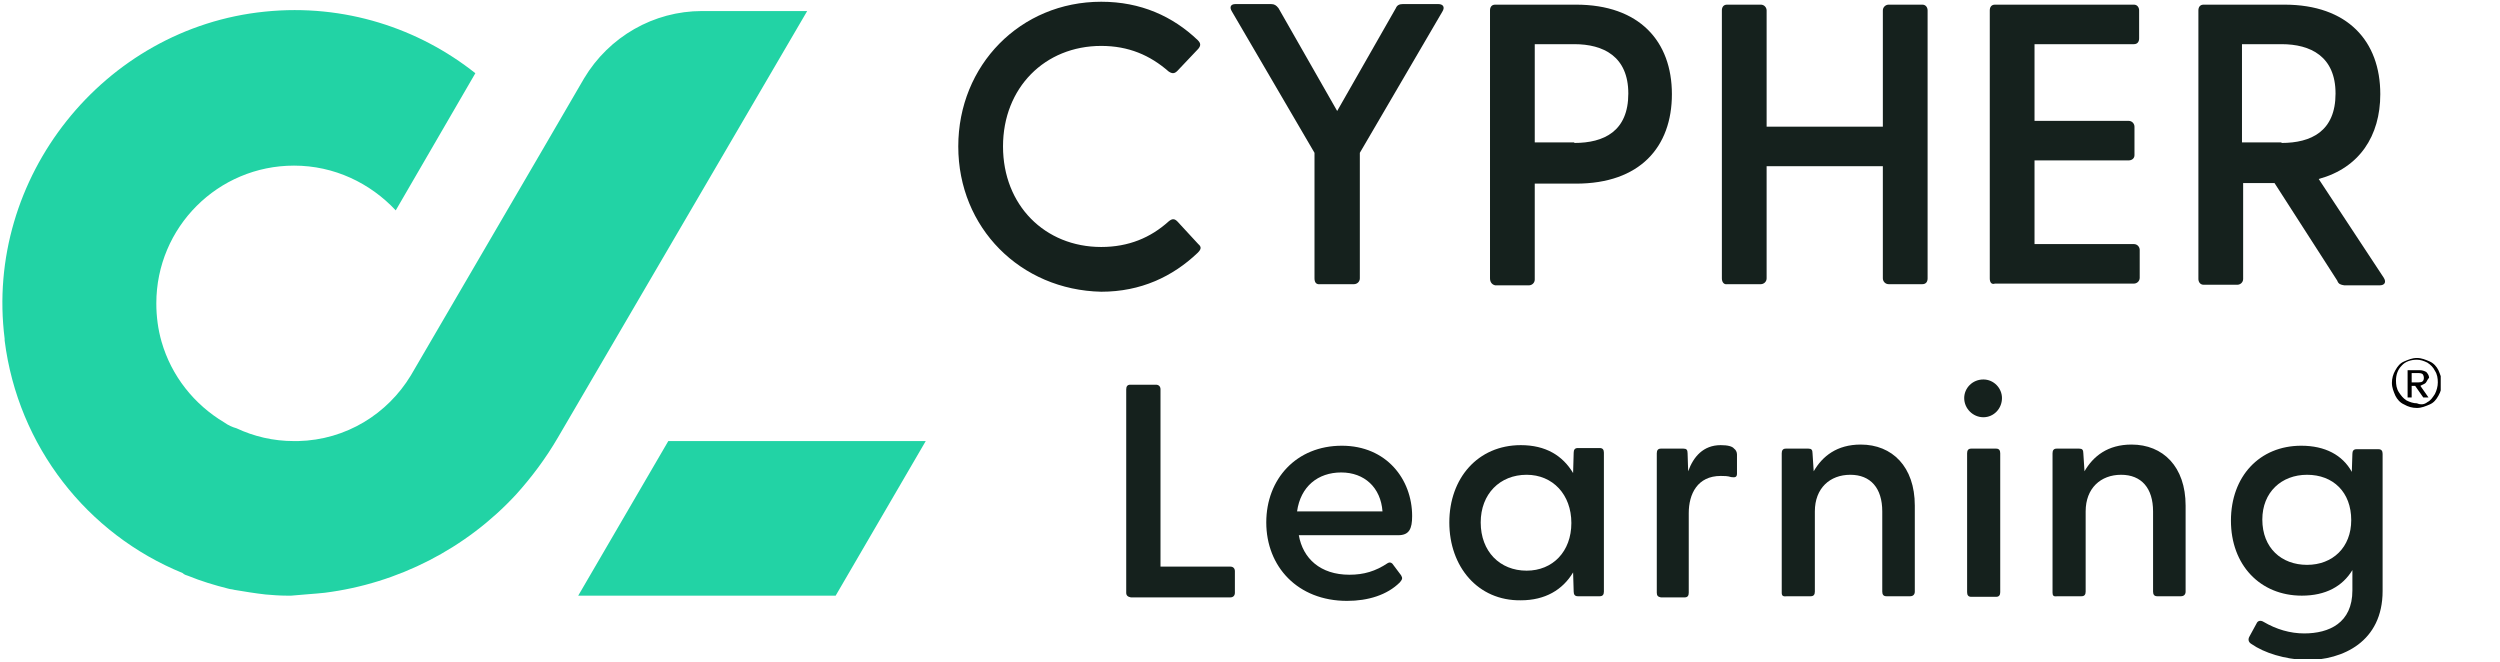
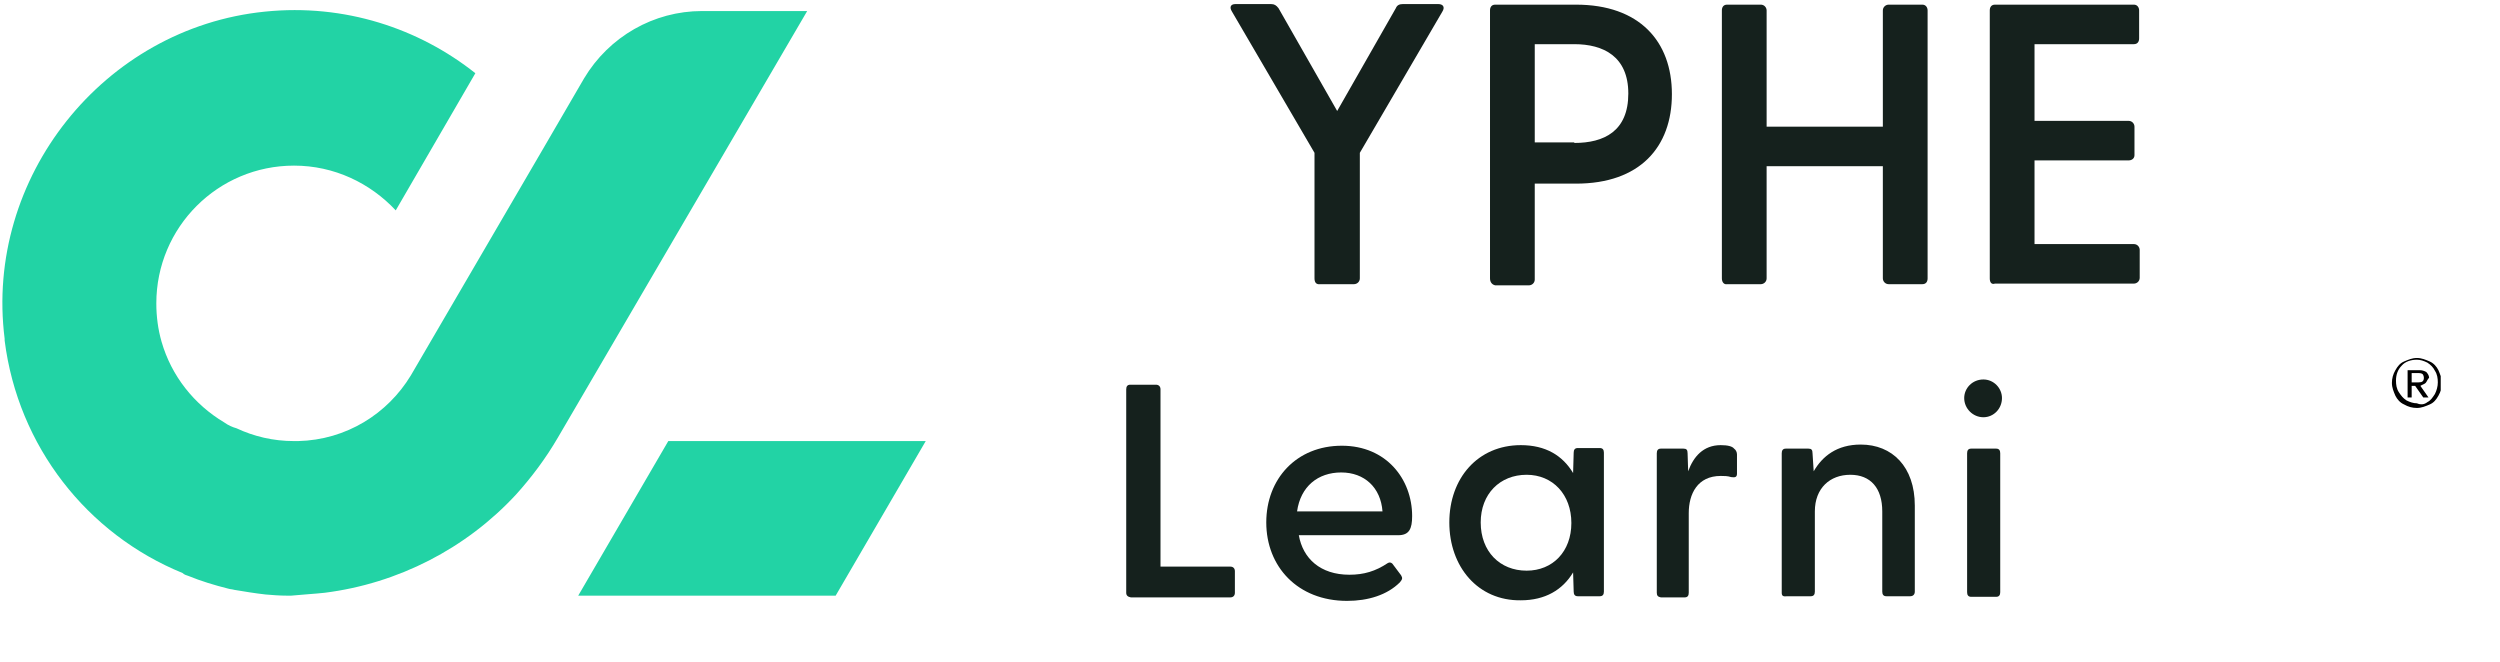
<svg xmlns="http://www.w3.org/2000/svg" xmlns:xlink="http://www.w3.org/1999/xlink" version="1.1" id="b88e4be2-2858-4c52-8681-6399eaae19aa" x="0px" y="0px" viewBox="0 0 430.2 113.9" style="enable-background:new 0 0 430.2 113.9;" xml:space="preserve">
  <style type="text/css">
	.st0{clip-path:url(#SVGID_00000098204870847473428380000014671685647525351614_);}
	.st1{clip-path:url(#SVGID_00000154402592173132170380000008940180704154395278_);fill:#15211D;}
	.st2{clip-path:url(#SVGID_00000178921088579414312310000010367049492684685232_);fill:#15211D;}
	.st3{clip-path:url(#SVGID_00000015330801345222242240000006164568582791295926_);fill:#15211D;}
	.st4{clip-path:url(#SVGID_00000031892133115920712670000002010063625800231301_);fill:#15211D;}
	.st5{clip-path:url(#SVGID_00000170278411409081260190000017619492220842111140_);fill:#15211D;}
	.st6{clip-path:url(#SVGID_00000018958327327968842910000016179191365337403833_);fill:#15211D;}
	.st7{clip-path:url(#SVGID_00000137092539012474149680000012100604789889922216_);fill:#15211D;}
	.st8{clip-path:url(#SVGID_00000127004954208606370060000006703002891276975521_);fill:#15211D;}
	.st9{clip-path:url(#SVGID_00000031190018293533573230000009701829792073381551_);fill:#15211D;}
	.st10{clip-path:url(#SVGID_00000061466240018994156190000011779527101108929726_);fill:#15211D;}
	.st11{clip-path:url(#SVGID_00000004539696209782229000000007943960893927926688_);fill:#15211D;}
	.st12{clip-path:url(#SVGID_00000026161491851825852020000009287030403975016602_);fill:#15211D;}
	.st13{clip-path:url(#SVGID_00000131325392767177743360000017829986304468353421_);fill:#15211D;}
	.st14{clip-path:url(#SVGID_00000102538324623698073240000011960772524683684260_);fill:#15211D;}
	.st15{clip-path:url(#SVGID_00000073686786324338464000000000750534875432486288_);fill:#22D3A5;}
	.st16{clip-path:url(#SVGID_00000034059475768451608600000018329120569756049311_);fill:#22D3A5;}
	.st17{clip-path:url(#SVGID_00000089569241935287735660000005798546300842567592_);}
</style>
  <g id="CYPHER-dark-stacked_00000018949097912518808200000007639401063786060951_">
    <g>
      <g>
        <defs>
          <rect id="SVGID_1_" x="0.3" y="0.2" width="419.7" height="113.2" />
        </defs>
        <clipPath id="SVGID_00000026841706898562360230000003343263636015317918_">
          <use xlink:href="#SVGID_1_" style="overflow:visible;" />
        </clipPath>
        <g style="clip-path:url(#SVGID_00000026841706898562360230000003343263636015317918_);">
          <g>
            <defs>
              <rect id="SVGID_00000031906704748754852570000004361873742847630511_" x="0.3" y="0.2" width="419.7" height="113.2" />
            </defs>
            <clipPath id="SVGID_00000178886496906794298980000007996244982614848644_">
              <use xlink:href="#SVGID_00000031906704748754852570000004361873742847630511_" style="overflow:visible;" />
            </clipPath>
-             <path style="clip-path:url(#SVGID_00000178886496906794298980000007996244982614848644_);fill:#15211D;" d="M164.9,25.2       c0-14,10.7-24.9,24.6-24.9c6.8,0,12.3,2.5,16.6,6.6c0.5,0.5,0.6,0.9,0.1,1.5l-3.6,3.8c-0.5,0.5-0.9,0.5-1.5,0.1       c-3.2-2.8-6.9-4.4-11.6-4.4c-9.7,0-16.9,7.2-16.9,17.3s7.2,17.3,16.9,17.3c4.7,0,8.5-1.6,11.6-4.4c0.6-0.5,1-0.5,1.5,0l3.6,3.9       c0.6,0.5,0.5,0.9-0.1,1.5c-4.3,4.1-9.8,6.7-16.6,6.7C175.6,49.9,164.9,39.2,164.9,25.2" />
          </g>
          <g>
            <defs>
              <rect id="SVGID_00000085222372507371474850000000604540546851122574_" x="0.3" y="0.2" width="419.7" height="113.2" />
            </defs>
            <clipPath id="SVGID_00000035527192177496743240000007595865235947765679_">
              <use xlink:href="#SVGID_00000085222372507371474850000000604540546851122574_" style="overflow:visible;" />
            </clipPath>
            <path style="clip-path:url(#SVGID_00000035527192177496743240000007595865235947765679_);fill:#15211D;" d="M226.2,47.9V26.3       L212,2c-0.5-0.8-0.2-1.3,0.6-1.3h6.1c0.6,0,0.9,0.2,1.3,0.7l10.1,17.7l10.1-17.7c0.2-0.5,0.6-0.7,1.2-0.7h6.1       c0.8,0,1.2,0.5,0.7,1.3L234,26.3v21.6c0,0.6-0.5,1-1,1h-5.8C226.5,49,226.2,48.6,226.2,47.9" />
          </g>
          <g>
            <defs>
              <rect id="SVGID_00000005973804261145955030000006908362422165746842_" x="0.3" y="0.2" width="419.7" height="113.2" />
            </defs>
            <clipPath id="SVGID_00000152229952238956239370000009460207433655396019_">
              <use xlink:href="#SVGID_00000005973804261145955030000006908362422165746842_" style="overflow:visible;" />
            </clipPath>
            <path style="clip-path:url(#SVGID_00000152229952238956239370000009460207433655396019_);fill:#15211D;" d="M256.4,47.9V1.8       c0-0.6,0.3-1,0.9-1h13.9c10.9,0,16.5,6.3,16.5,15.4s-5.5,15.4-16.5,15.4h-7.1v16.5c0,0.6-0.5,1-1,1h-5.8       C256.8,49,256.4,48.6,256.4,47.9 M270.9,24.6c5.1,0,9.3-2,9.3-8.5c0-6.4-4.3-8.5-9.3-8.5h-6.8v16.9h6.8V24.6z" />
          </g>
          <g>
            <defs>
              <rect id="SVGID_00000124138263224626542260000001558386803656479379_" x="0.3" y="0.2" width="419.7" height="113.2" />
            </defs>
            <clipPath id="SVGID_00000012471882225886678310000008409759899672651676_">
              <use xlink:href="#SVGID_00000124138263224626542260000001558386803656479379_" style="overflow:visible;" />
            </clipPath>
            <path style="clip-path:url(#SVGID_00000012471882225886678310000008409759899672651676_);fill:#15211D;" d="M296.3,47.9V1.8       c0-0.6,0.3-1,0.9-1h5.8c0.6,0,1,0.5,1,1v20h20v-20c0-0.6,0.5-1,1-1h5.8c0.6,0,0.9,0.5,0.9,1v46.1c0,0.6-0.3,1-0.9,1h-5.8       c-0.6,0-1-0.5-1-1V28.6h-20v19.3c0,0.6-0.5,1-1,1h-5.8C296.7,49,296.3,48.6,296.3,47.9" />
          </g>
          <g>
            <defs>
              <rect id="SVGID_00000099657403229220807890000009067124264834185896_" x="0.3" y="0.2" width="419.7" height="113.2" />
            </defs>
            <clipPath id="SVGID_00000085930318212518288090000011612487092655606455_">
              <use xlink:href="#SVGID_00000099657403229220807890000009067124264834185896_" style="overflow:visible;" />
            </clipPath>
            <path style="clip-path:url(#SVGID_00000085930318212518288090000011612487092655606455_);fill:#15211D;" d="M342.4,47.9V1.8       c0-0.6,0.3-1,0.9-1h23.9c0.6,0,0.9,0.5,0.9,1v4.8c0,0.6-0.3,1-0.9,1h-17.1v13.2h16.2c0.6,0,1,0.5,1,1v4.9c0,0.6-0.5,0.9-1,0.9       h-16.2v14.4h17.1c0.6,0,1,0.5,1,1v4.8c0,0.6-0.5,1-1,1h-23.9C342.7,49,342.4,48.6,342.4,47.9" />
          </g>
          <g>
            <defs>
-               <rect id="SVGID_00000090253844569817399210000008913070497329750666_" x="0.3" y="0.2" width="419.7" height="113.2" />
-             </defs>
+               </defs>
            <clipPath id="SVGID_00000127025356604931106810000005121533473442685368_">
              <use xlink:href="#SVGID_00000090253844569817399210000008913070497329750666_" style="overflow:visible;" />
            </clipPath>
-             <path style="clip-path:url(#SVGID_00000127025356604931106810000005121533473442685368_);fill:#15211D;" d="M402.2,48.3       l-10.8-16.8H386v16.5c0,0.6-0.5,1-1,1h-5.8c-0.6,0-0.9-0.5-0.9-1V1.8c0-0.6,0.3-1,0.9-1h13.9c10.9,0,16.5,6.3,16.5,15.4       c0,7.2-3.6,12.7-10.6,14.6l11.2,17c0.5,0.8,0.1,1.3-0.7,1.3h-6.1C402.8,49,402.4,48.9,402.2,48.3 M392.6,24.6       c5.1,0,9.3-2,9.3-8.5c0-6.4-4.3-8.5-9.3-8.5h-6.8v16.9h6.8V24.6z" />
          </g>
          <g>
            <defs>
              <rect id="SVGID_00000053503214636969064430000014793527641801208965_" x="0.3" y="0.2" width="419.7" height="113.2" />
            </defs>
            <clipPath id="SVGID_00000181060631913314402730000008696122763580006574_">
              <use xlink:href="#SVGID_00000053503214636969064430000014793527641801208965_" style="overflow:visible;" />
            </clipPath>
            <path style="clip-path:url(#SVGID_00000181060631913314402730000008696122763580006574_);fill:#15211D;" d="M193.8,102V67       c0-0.5,0.2-0.8,0.7-0.8h4.4c0.5,0,0.8,0.3,0.8,0.8v30.5h12c0.5,0,0.8,0.3,0.8,0.8v3.7c0,0.5-0.3,0.8-0.8,0.8h-17.1       C194.1,102.7,193.8,102.5,193.8,102" />
          </g>
          <g>
            <defs>
              <rect id="SVGID_00000104679825601682645840000012157872353699013279_" x="0.3" y="0.2" width="419.7" height="113.2" />
            </defs>
            <clipPath id="SVGID_00000036234304905211112180000004769223753616786877_">
              <use xlink:href="#SVGID_00000104679825601682645840000012157872353699013279_" style="overflow:visible;" />
            </clipPath>
            <path style="clip-path:url(#SVGID_00000036234304905211112180000004769223753616786877_);fill:#15211D;" d="M217.9,89.9       c0-7.5,5.2-13.2,13-13.2c7.7,0,12.1,5.8,12.1,12.1c0,2.2-0.5,3.3-2.4,3.3h-17.1c0.7,4,3.7,6.8,8.7,6.8c2.5,0,4.5-0.6,6.6-2       c0.3-0.2,0.6-0.1,0.8,0.1l1.5,2c0.3,0.5,0.2,0.7-0.2,1.2c-2.2,2.2-5.5,3.2-9.1,3.2C223.3,103.4,217.9,97.5,217.9,89.9        M237.9,88c-0.3-4.1-3.1-6.7-7.1-6.7c-4,0-7,2.4-7.6,6.7H237.9z" />
          </g>
          <g>
            <defs>
              <rect id="SVGID_00000163758327868229628990000009191163278933059735_" x="0.3" y="0.2" width="419.7" height="113.2" />
            </defs>
            <clipPath id="SVGID_00000165235806341753315150000008142983832039077261_">
              <use xlink:href="#SVGID_00000163758327868229628990000009191163278933059735_" style="overflow:visible;" />
            </clipPath>
            <path style="clip-path:url(#SVGID_00000165235806341753315150000008142983832039077261_);fill:#15211D;" d="M249.4,89.9       c0-7.6,4.9-13.3,12.3-13.3c4.3,0,7.2,1.8,9,4.8l0.1-3.5c0-0.5,0.2-0.8,0.7-0.8h3.8c0.5,0,0.7,0.3,0.7,0.8v23.9       c0,0.5-0.2,0.8-0.7,0.8h-3.8c-0.5,0-0.7-0.3-0.7-0.8l-0.1-3.3c-1.8,3-4.8,4.8-9,4.8C254.3,103.4,249.4,97.5,249.4,89.9        M262.7,98.2c4.5,0,7.7-3.3,7.7-8.2c0-4.9-3.2-8.3-7.7-8.3c-4.6,0-7.9,3.3-7.9,8.2C254.8,94.9,258.1,98.2,262.7,98.2" />
          </g>
          <g>
            <defs>
              <rect id="SVGID_00000088128098952335671970000001126983053633111946_" x="0.3" y="0.2" width="419.7" height="113.2" />
            </defs>
            <clipPath id="SVGID_00000109748734156567296470000009046150711960708018_">
              <use xlink:href="#SVGID_00000088128098952335671970000001126983053633111946_" style="overflow:visible;" />
            </clipPath>
            <path style="clip-path:url(#SVGID_00000109748734156567296470000009046150711960708018_);fill:#15211D;" d="M285.1,102V78       c0-0.5,0.2-0.8,0.7-0.8h3.9c0.5,0,0.7,0.2,0.7,0.8l0.1,3.1c0.9-2.5,2.6-4.5,5.6-4.5c1.2,0,2,0.2,2.3,0.6c0.3,0.2,0.5,0.6,0.5,1       v3.3c0,0.6-0.3,0.7-1,0.6c-0.6-0.2-1.2-0.2-1.8-0.2c-4,0-5.5,3.1-5.5,6.4V102c0,0.5-0.2,0.8-0.7,0.8h-4.1       C285.3,102.7,285.1,102.5,285.1,102" />
          </g>
          <g>
            <defs>
              <rect id="SVGID_00000065785303585639166180000013009681298642091916_" x="0.3" y="0.2" width="419.7" height="113.2" />
            </defs>
            <clipPath id="SVGID_00000092428961054404451630000012135433479887051174_">
              <use xlink:href="#SVGID_00000065785303585639166180000013009681298642091916_" style="overflow:visible;" />
            </clipPath>
            <path style="clip-path:url(#SVGID_00000092428961054404451630000012135433479887051174_);fill:#15211D;" d="M306.6,102V78       c0-0.5,0.2-0.8,0.7-0.8h3.9c0.5,0,0.7,0.2,0.7,0.8l0.2,3.1c1.5-2.6,4-4.6,8.1-4.6c5.4,0,9.3,3.8,9.3,10.5v14.8       c0,0.5-0.3,0.8-0.8,0.8h-4.1c-0.5,0-0.7-0.3-0.7-0.8V88c0-4-2-6.3-5.5-6.3s-6.1,2.3-6.1,6.3v13.8c0,0.5-0.2,0.8-0.7,0.8h-4.1       C306.8,102.7,306.6,102.5,306.6,102" />
          </g>
          <g>
            <defs>
              <rect id="SVGID_00000096776707292677866920000002666459260424934816_" x="0.3" y="0.2" width="419.7" height="113.2" />
            </defs>
            <clipPath id="SVGID_00000085214435310166000660000013344026711801799319_">
              <use xlink:href="#SVGID_00000096776707292677866920000002666459260424934816_" style="overflow:visible;" />
            </clipPath>
            <path style="clip-path:url(#SVGID_00000085214435310166000660000013344026711801799319_);fill:#15211D;" d="M338,68.5       c0-1.7,1.4-3.2,3.3-3.2c1.8,0,3.2,1.5,3.2,3.2c0,1.8-1.4,3.3-3.2,3.3C339.5,71.8,338,70.3,338,68.5 M338.5,78       c0-0.5,0.2-0.8,0.7-0.8h4.3c0.5,0,0.7,0.3,0.7,0.8v23.9c0,0.5-0.2,0.8-0.7,0.8h-4.3c-0.5,0-0.7-0.3-0.7-0.8V78z" />
          </g>
          <g>
            <defs>
              <rect id="SVGID_00000031185063525166698310000000495736780661598118_" x="0.3" y="0.2" width="419.7" height="113.2" />
            </defs>
            <clipPath id="SVGID_00000050620732687992501000000013855050565209190017_">
              <use xlink:href="#SVGID_00000031185063525166698310000000495736780661598118_" style="overflow:visible;" />
            </clipPath>
-             <path style="clip-path:url(#SVGID_00000050620732687992501000000013855050565209190017_);fill:#15211D;" d="M353.2,102V78       c0-0.5,0.2-0.8,0.7-0.8h3.9c0.5,0,0.7,0.2,0.7,0.8l0.2,3.1c1.5-2.6,4-4.6,8.1-4.6c5.4,0,9.3,3.8,9.3,10.5v14.8       c0,0.5-0.3,0.8-0.8,0.8h-4.1c-0.5,0-0.7-0.3-0.7-0.8V88c0-4-2-6.3-5.5-6.3s-6.1,2.3-6.1,6.3v13.8c0,0.5-0.2,0.8-0.7,0.8H354       C353.4,102.7,353.2,102.5,353.2,102" />
          </g>
          <g>
            <defs>
-               <rect id="SVGID_00000157299772927800878420000000927615784881070244_" x="0.3" y="0.2" width="419.7" height="113.2" />
-             </defs>
+               </defs>
            <clipPath id="SVGID_00000125589084189015951770000000785438303265408415_">
              <use xlink:href="#SVGID_00000157299772927800878420000000927615784881070244_" style="overflow:visible;" />
            </clipPath>
            <path style="clip-path:url(#SVGID_00000125589084189015951770000000785438303265408415_);fill:#15211D;" d="M387.4,110.8       c-0.5-0.3-0.6-0.8-0.3-1.3l1.2-2.2c0.2-0.5,0.7-0.6,1.2-0.3c2.2,1.3,4.6,2,7,2c4.3,0,8.3-1.8,8.3-7.4v-3.5       c-1.7,2.8-4.6,4.4-8.7,4.4c-7.2,0-12.2-5.3-12.2-12.9c0-7.6,4.9-12.9,12.1-12.9c4.1,0,7.1,1.6,8.7,4.5l0.1-3.1       c0-0.5,0.2-0.8,0.7-0.8h3.8c0.5,0,0.7,0.3,0.7,0.8v23.6c0,8.7-6.8,11.9-13.2,11.9C393.1,113.4,389.7,112.4,387.4,110.8        M397,97.2c4.4,0,7.6-3,7.6-7.7c0-4.8-3.1-7.8-7.6-7.8c-4.4,0-7.7,3-7.7,7.7C389.3,94.3,392.6,97.2,397,97.2" />
          </g>
          <g>
            <defs>
              <rect id="SVGID_00000051350207743721285870000017487925739656757138_" x="0.3" y="0.2" width="419.7" height="113.2" />
            </defs>
            <clipPath id="SVGID_00000089540850513287581060000012233159324945567902_">
              <use xlink:href="#SVGID_00000051350207743721285870000017487925739656757138_" style="overflow:visible;" />
            </clipPath>
            <path style="clip-path:url(#SVGID_00000089540850513287581060000012233159324945567902_);fill:#22D3A5;" d="M138.9,1.9L96,75.3       c-2.1,3.6-4.5,6.8-7.2,9.8c-8.6,9.3-20.3,15.3-32.9,16.9l0,0c-1.8,0.2-3.8,0.3-5.8,0.5c-0.2,0-0.5,0-0.7,0       c-1.3,0-2.5-0.1-3.7-0.2c-1.8-0.2-3.6-0.5-5.4-0.8c-0.3-0.1-0.7-0.1-1-0.2c-2.4-0.6-4.7-1.3-6.9-2.2c-0.3-0.1-0.7-0.2-1-0.5       C15,91.9,3.1,76.8,0.8,58.6c0-0.1,0-0.2,0-0.3C-2.7,30.6,17.8,4.8,45.6,2c13.7-1.4,26.5,2.9,36.2,10.6L68.1,36.2       c-4.4-4.7-10.6-7.7-17.5-7.7c-13.1,0-23.7,10.6-23.7,23.7c0,2.3,0.3,4.5,0.9,6.6c1.7,5.9,5.6,10.8,10.8,13.9       c0.7,0.5,1.4,0.8,2.1,1c3,1.4,6.3,2.2,9.9,2.2c0.2,0,0.5,0,0.7,0c8.3-0.2,15.4-4.7,19.4-11.3l0.7-1.2l22-37.7l7.1-12.2       c4.3-7.2,12-11.6,20.3-11.6C120.8,1.9,138.9,1.9,138.9,1.9z" />
          </g>
          <g>
            <defs>
              <rect id="SVGID_00000016043248057521886020000012170725680791870376_" x="0.3" y="0.2" width="419.7" height="113.2" />
            </defs>
            <clipPath id="SVGID_00000153663735372337452140000010467552641114322345_">
              <use xlink:href="#SVGID_00000016043248057521886020000012170725680791870376_" style="overflow:visible;" />
            </clipPath>
            <polygon style="clip-path:url(#SVGID_00000153663735372337452140000010467552641114322345_);fill:#22D3A5;" points="       159.3,75.9 143.8,102.5 99.5,102.5 115,75.9      " />
          </g>
          <g>
            <defs>
              <rect id="SVGID_00000120532369099869464830000001577468831684426643_" x="0.3" y="0.2" width="419.7" height="113.2" />
            </defs>
            <clipPath id="SVGID_00000026858629364545097170000003737068588676506302_">
              <use xlink:href="#SVGID_00000120532369099869464830000001577468831684426643_" style="overflow:visible;" />
            </clipPath>
            <path style="clip-path:url(#SVGID_00000026858629364545097170000003737068588676506302_);" d="M418.1,62.2       c0.7,0.3,1.2,0.9,1.5,1.5c0.3,0.7,0.6,1.4,0.6,2.2s-0.2,1.5-0.6,2.2s-0.8,1.2-1.5,1.5c-0.7,0.3-1.4,0.6-2.2,0.6       c-0.8,0-1.5-0.2-2.2-0.6c-0.7-0.3-1.2-0.9-1.5-1.5c-0.3-0.7-0.6-1.4-0.6-2.2s0.2-1.5,0.6-2.2s0.8-1.2,1.5-1.5       c0.7-0.3,1.4-0.6,2.2-0.6C416.7,61.6,417.4,61.9,418.1,62.2 M417.7,69.2c0.6-0.3,0.9-0.8,1.3-1.4c0.3-0.6,0.5-1.3,0.5-2       s-0.1-1.4-0.5-2c-0.3-0.6-0.7-1-1.3-1.4c-0.6-0.3-1.2-0.5-1.8-0.5c-1,0-2,0.3-2.6,1c-0.7,0.7-1,1.6-1,2.6c0,0.7,0.1,1.4,0.5,2       s0.7,1,1.3,1.4c0.6,0.3,1.2,0.5,1.8,0.5C416.6,69.7,417.2,69.6,417.7,69.2 M417.4,65.9c-0.2,0.2-0.6,0.3-0.9,0.5l1.4,2H417       l-1.4-2H415v2h-0.7v-4.7h2c0.5,0,0.8,0.1,1.2,0.3c0.2,0.2,0.5,0.6,0.5,1C417.7,65.3,417.6,65.7,417.4,65.9 M415,65.8h1.2       c0.6,0,0.9-0.2,0.9-0.8c0-0.2-0.1-0.5-0.2-0.6c-0.1-0.1-0.3-0.2-0.7-0.2H415L415,65.8L415,65.8z" />
          </g>
        </g>
      </g>
    </g>
  </g>
</svg>